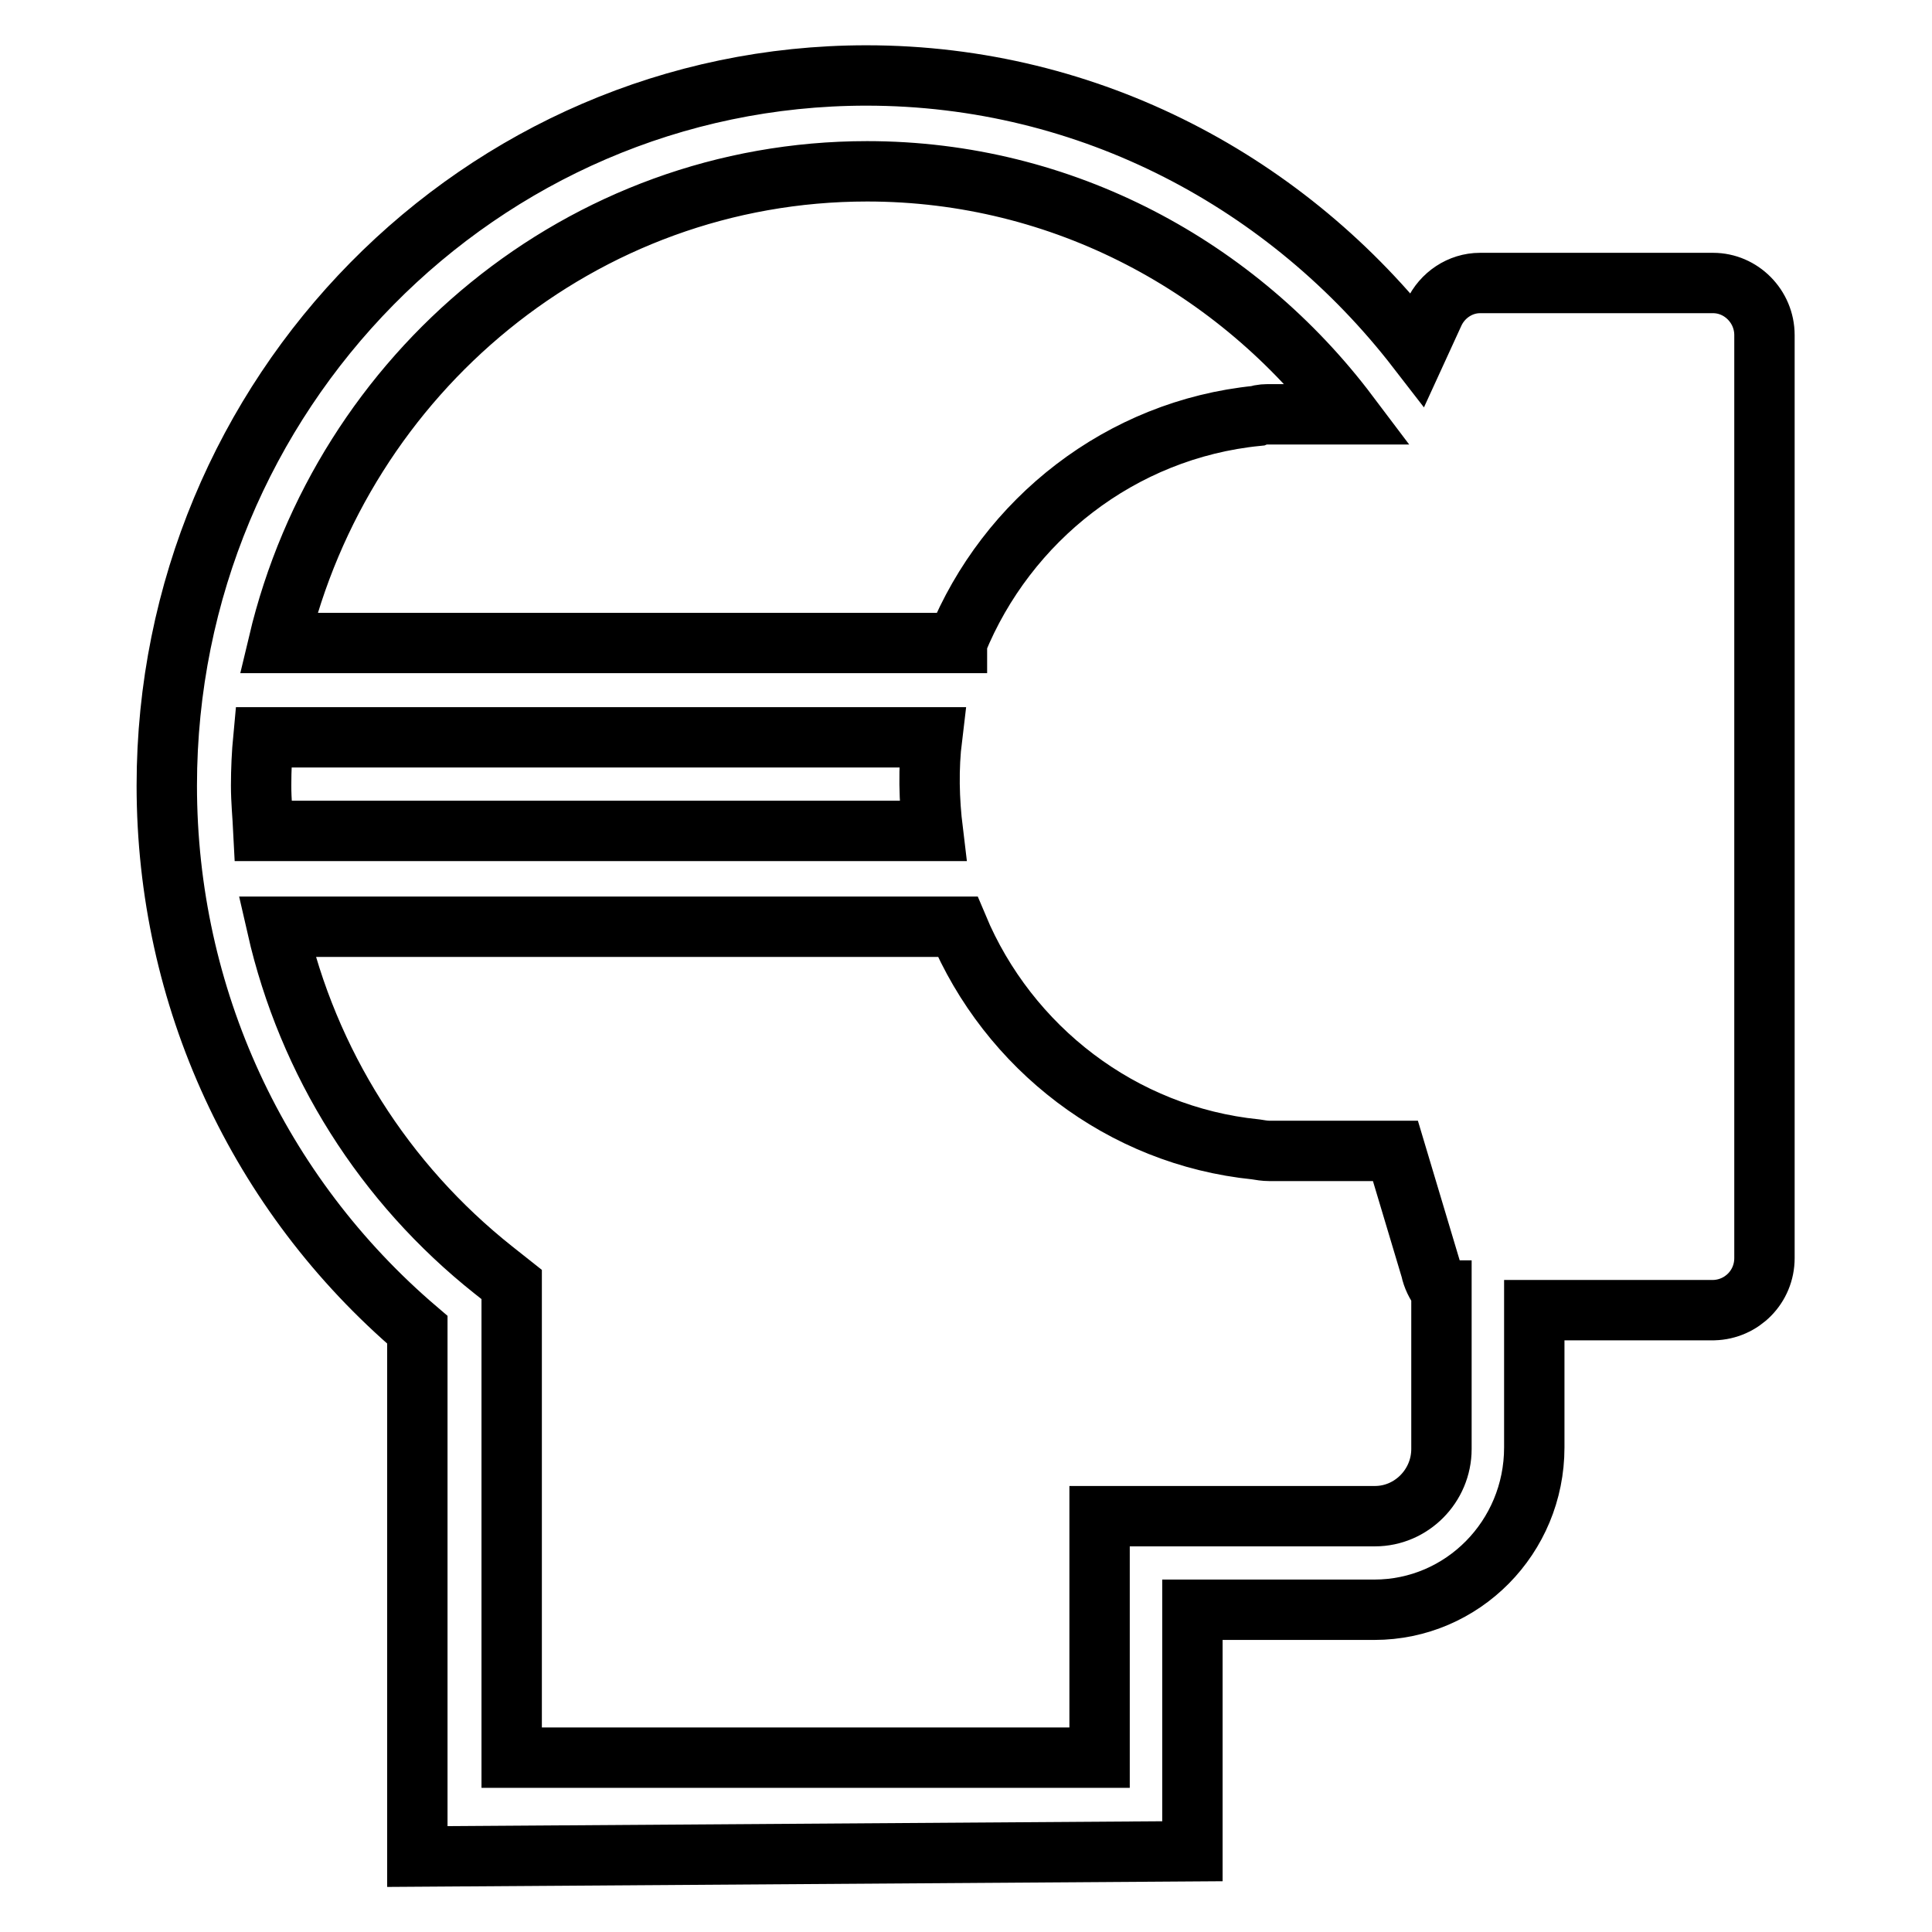
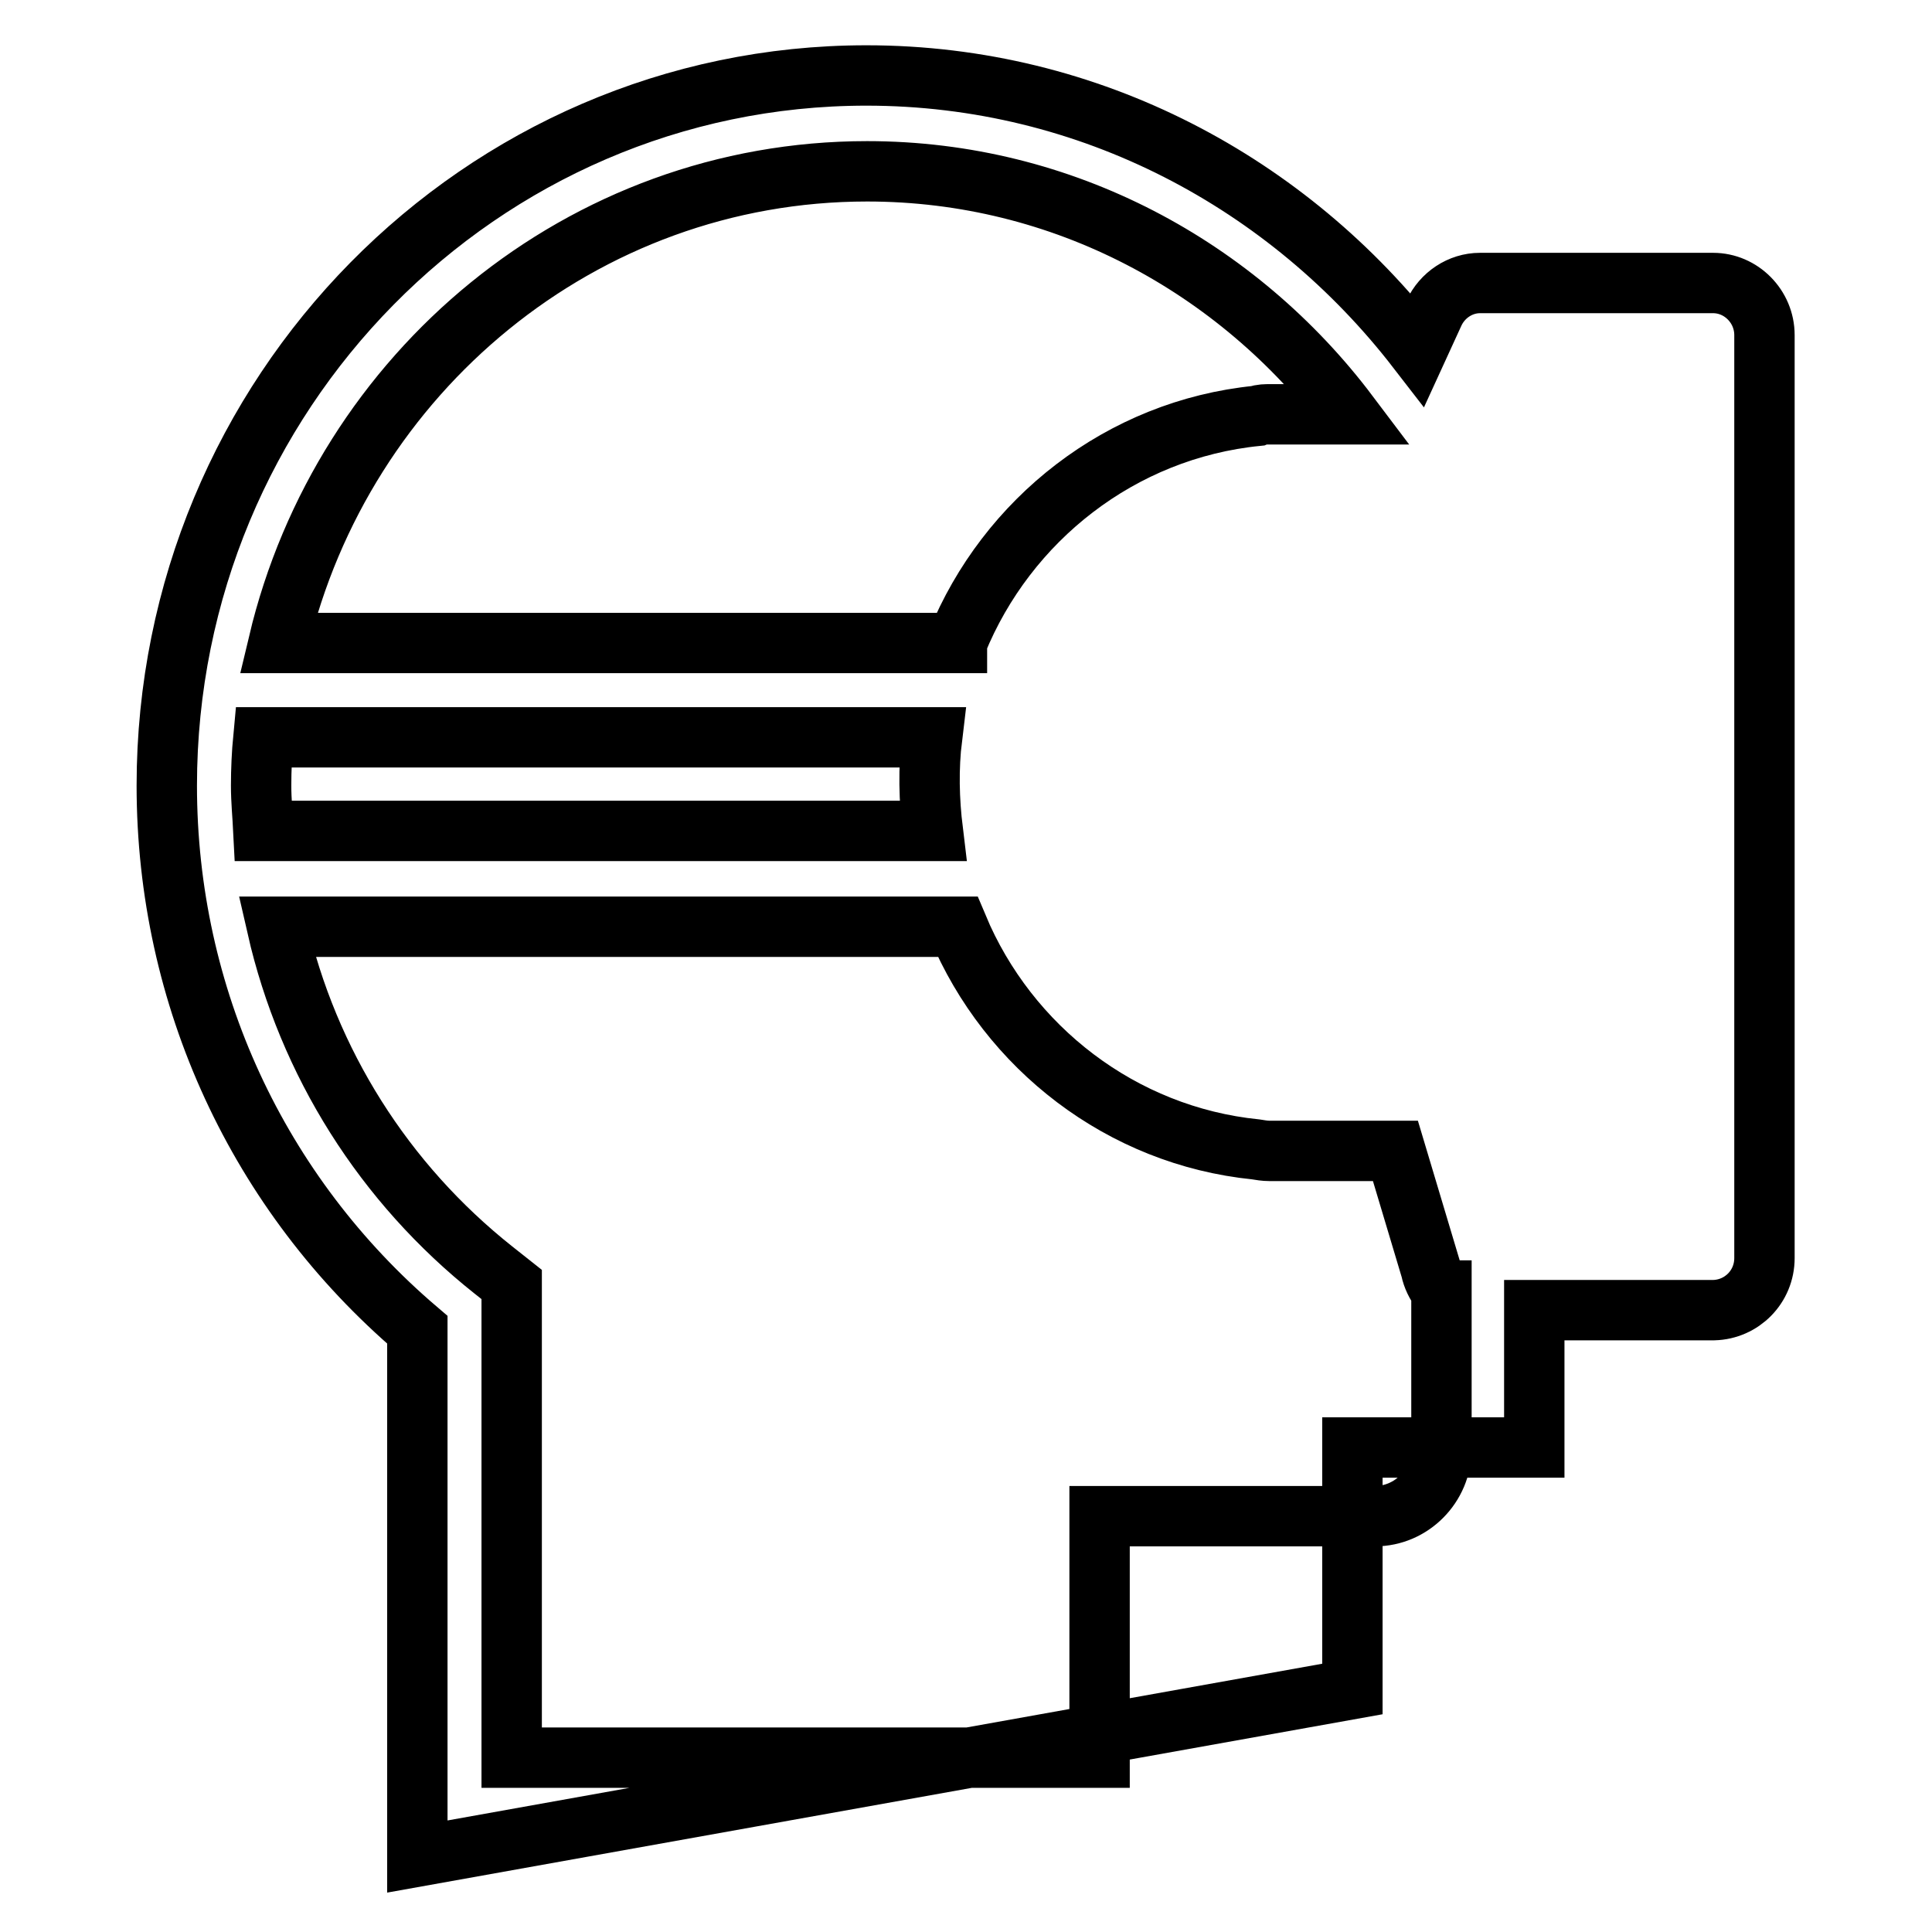
<svg xmlns="http://www.w3.org/2000/svg" version="1.1" x="0px" y="0px" viewBox="0 0 256 256" enable-background="new 0 0 256 256" xml:space="preserve">
  <g>
-     <path stroke-width="8" fill-opacity="0" stroke="#000000" d="M203.3,173.6v18.2c0,11.9-9.5,21.5-21.2,21.5h-24.1v32L55.3,246v-69.8c-21.1-18-33.2-44.1-33.2-72.1 c0-51.9,41.6-94.1,92.7-94.1c29.7,0,56,14.3,73,36.3l2.2-4.8c1.1-2.4,3.5-4,6.1-4h30.9c3.7,0,6.8,3.1,6.8,6.9v122.3 c0,3.8-3,6.8-6.7,6.9c0,0,0,0,0,0H203.3z M190.9,171c-0.6-0.8-1.1-1.8-1.3-2.8l-4.7-15.7h-16.7c-0.6,0-1.2-0.1-1.8-0.2 c-17.8-1.8-32.8-13.5-39.5-29.5H36.7c4.1,18,14.2,34,28.7,45.5l2.4,1.9v62.7h77.9v-32h36.5c4.8,0,8.8-4,8.8-8.9V171L190.9,171z  M123.6,110.1c-0.5-4.1-0.6-8.3-0.1-12.4H34.9c-0.2,2.1-0.3,4.3-0.3,6.4c0,2,0.2,4,0.3,6H123.6z M126.8,85.1 c6.6-16.2,21.7-28.2,39.8-30c0.5-0.2,1.1-0.2,1.7-0.2h10.4c-14.7-19.5-37.8-32.2-63.8-32.2c-37.8,0-69.5,26.7-78,62.5H126.8z" />
+     <path stroke-width="8" fill-opacity="0" stroke="#000000" d="M203.3,173.6v18.2h-24.1v32L55.3,246v-69.8c-21.1-18-33.2-44.1-33.2-72.1 c0-51.9,41.6-94.1,92.7-94.1c29.7,0,56,14.3,73,36.3l2.2-4.8c1.1-2.4,3.5-4,6.1-4h30.9c3.7,0,6.8,3.1,6.8,6.9v122.3 c0,3.8-3,6.8-6.7,6.9c0,0,0,0,0,0H203.3z M190.9,171c-0.6-0.8-1.1-1.8-1.3-2.8l-4.7-15.7h-16.7c-0.6,0-1.2-0.1-1.8-0.2 c-17.8-1.8-32.8-13.5-39.5-29.5H36.7c4.1,18,14.2,34,28.7,45.5l2.4,1.9v62.7h77.9v-32h36.5c4.8,0,8.8-4,8.8-8.9V171L190.9,171z  M123.6,110.1c-0.5-4.1-0.6-8.3-0.1-12.4H34.9c-0.2,2.1-0.3,4.3-0.3,6.4c0,2,0.2,4,0.3,6H123.6z M126.8,85.1 c6.6-16.2,21.7-28.2,39.8-30c0.5-0.2,1.1-0.2,1.7-0.2h10.4c-14.7-19.5-37.8-32.2-63.8-32.2c-37.8,0-69.5,26.7-78,62.5H126.8z" />
  </g>
</svg>